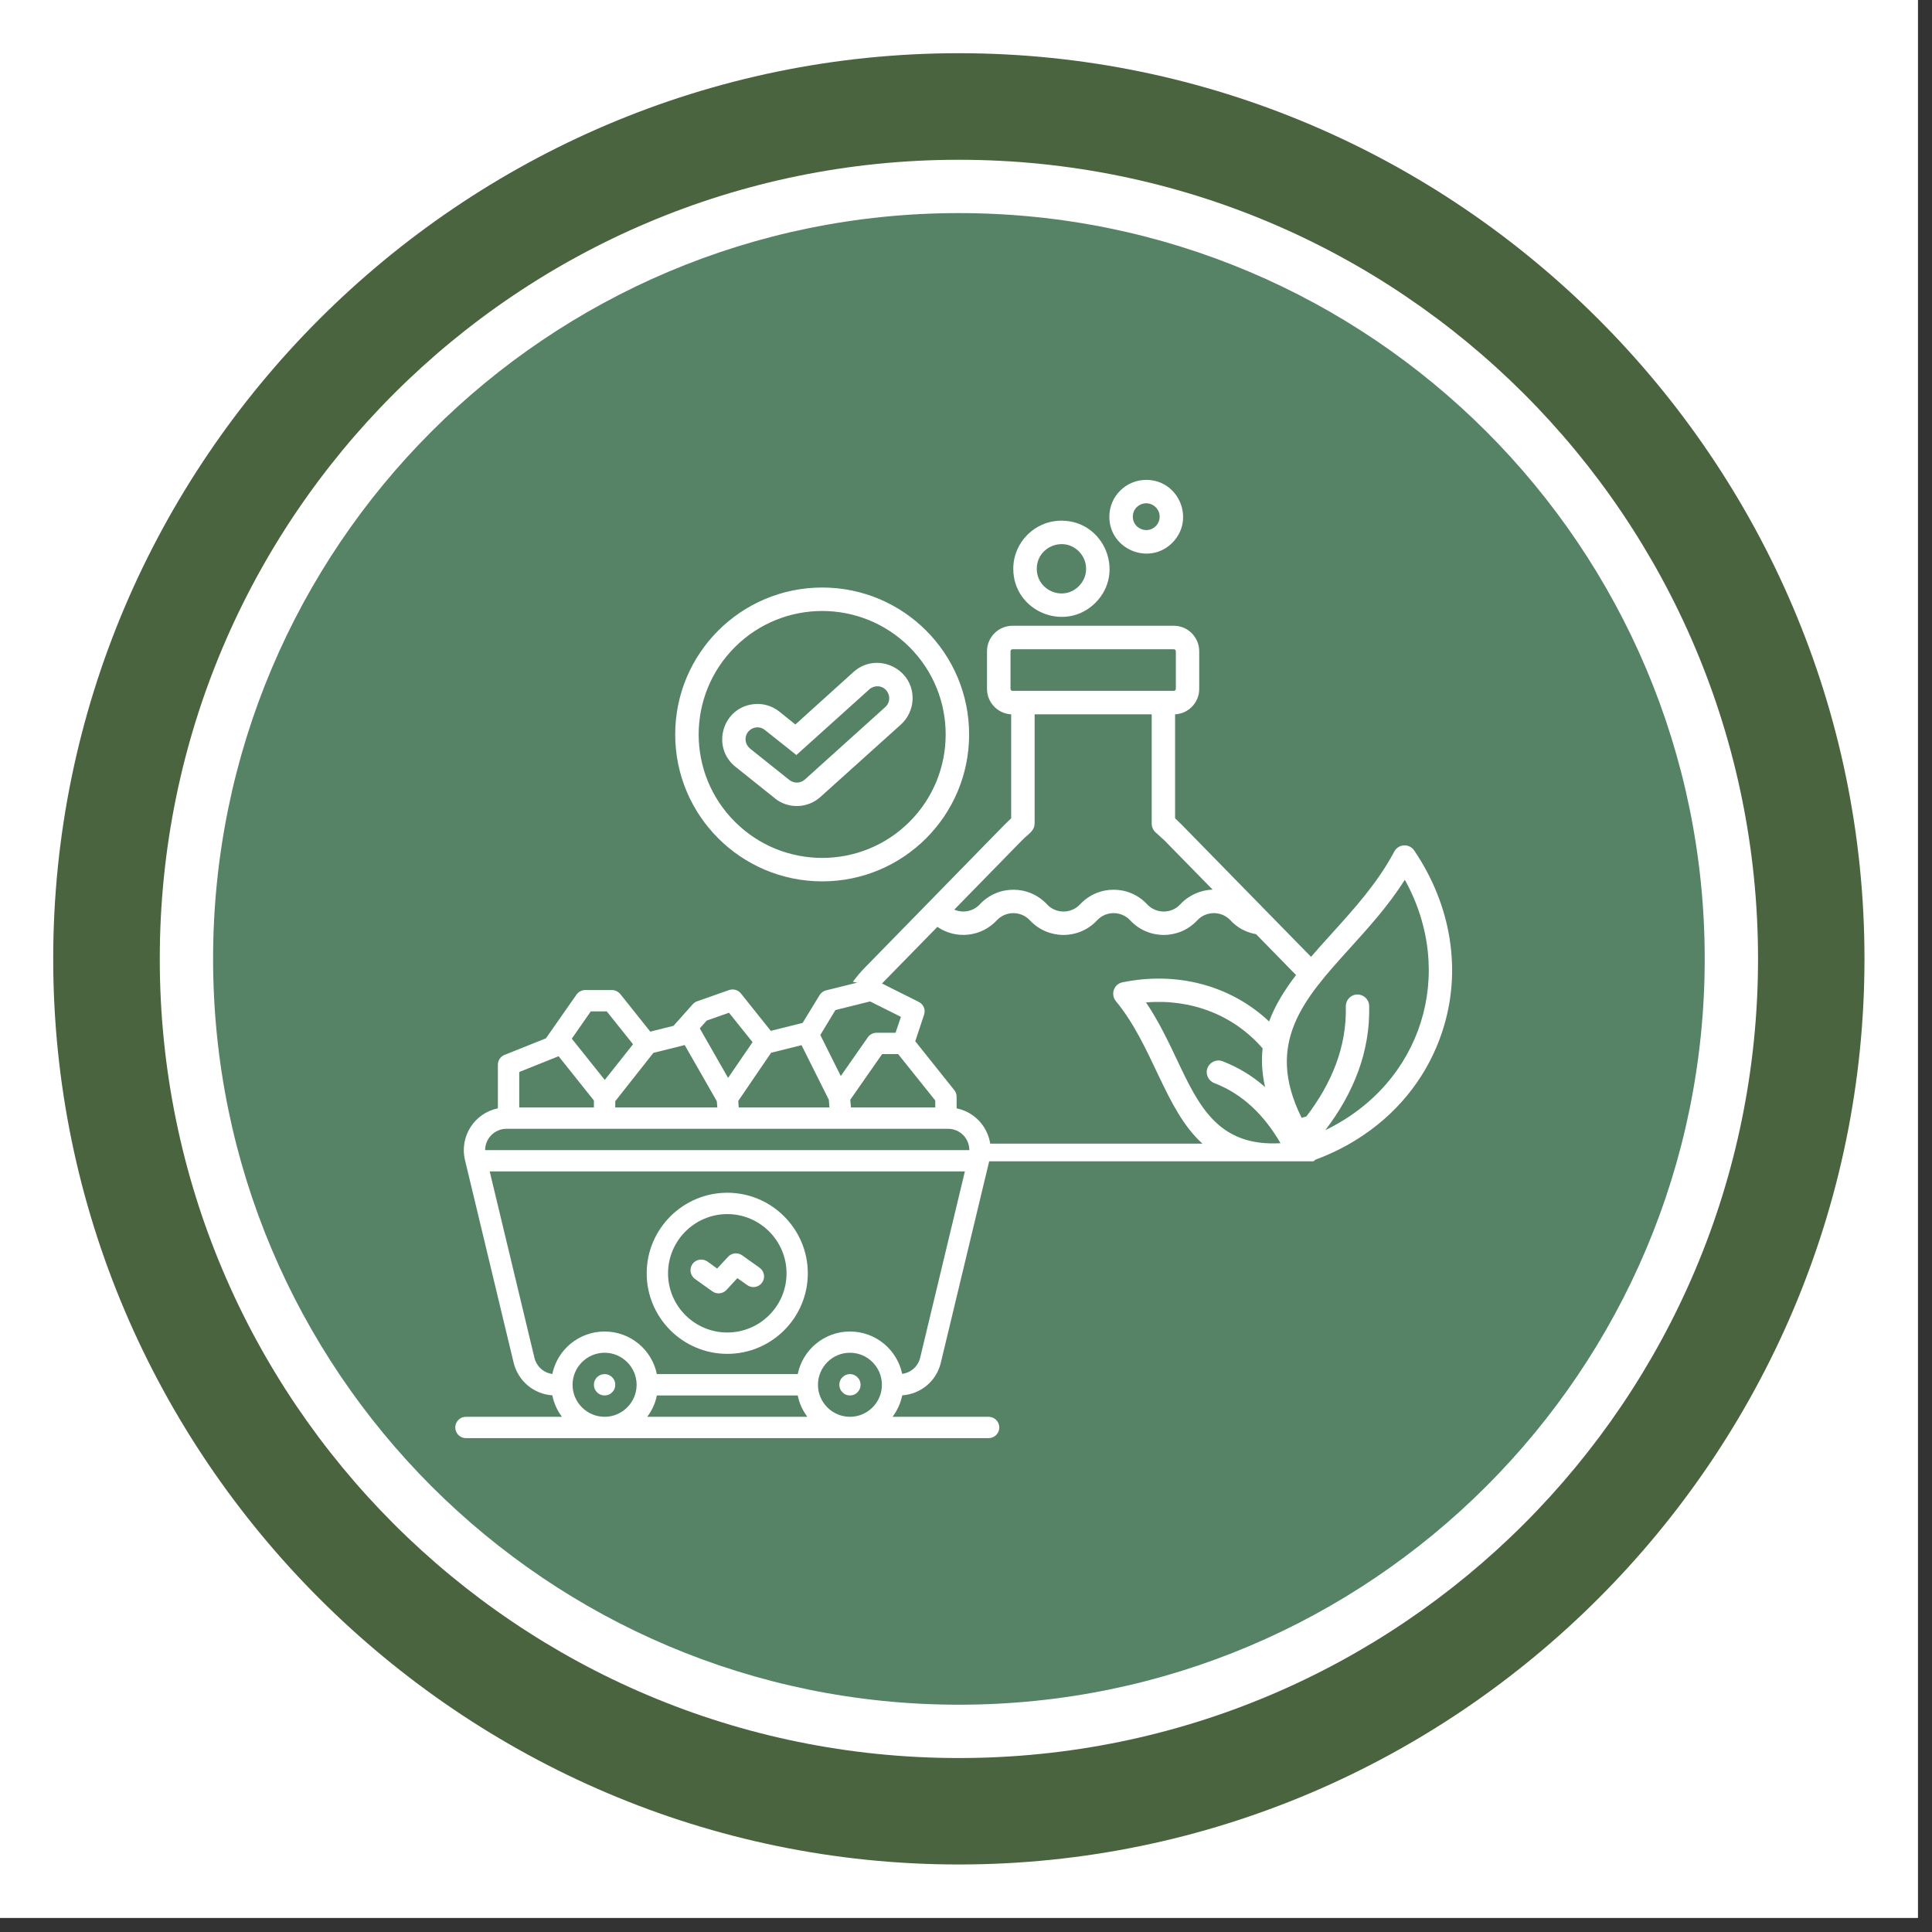
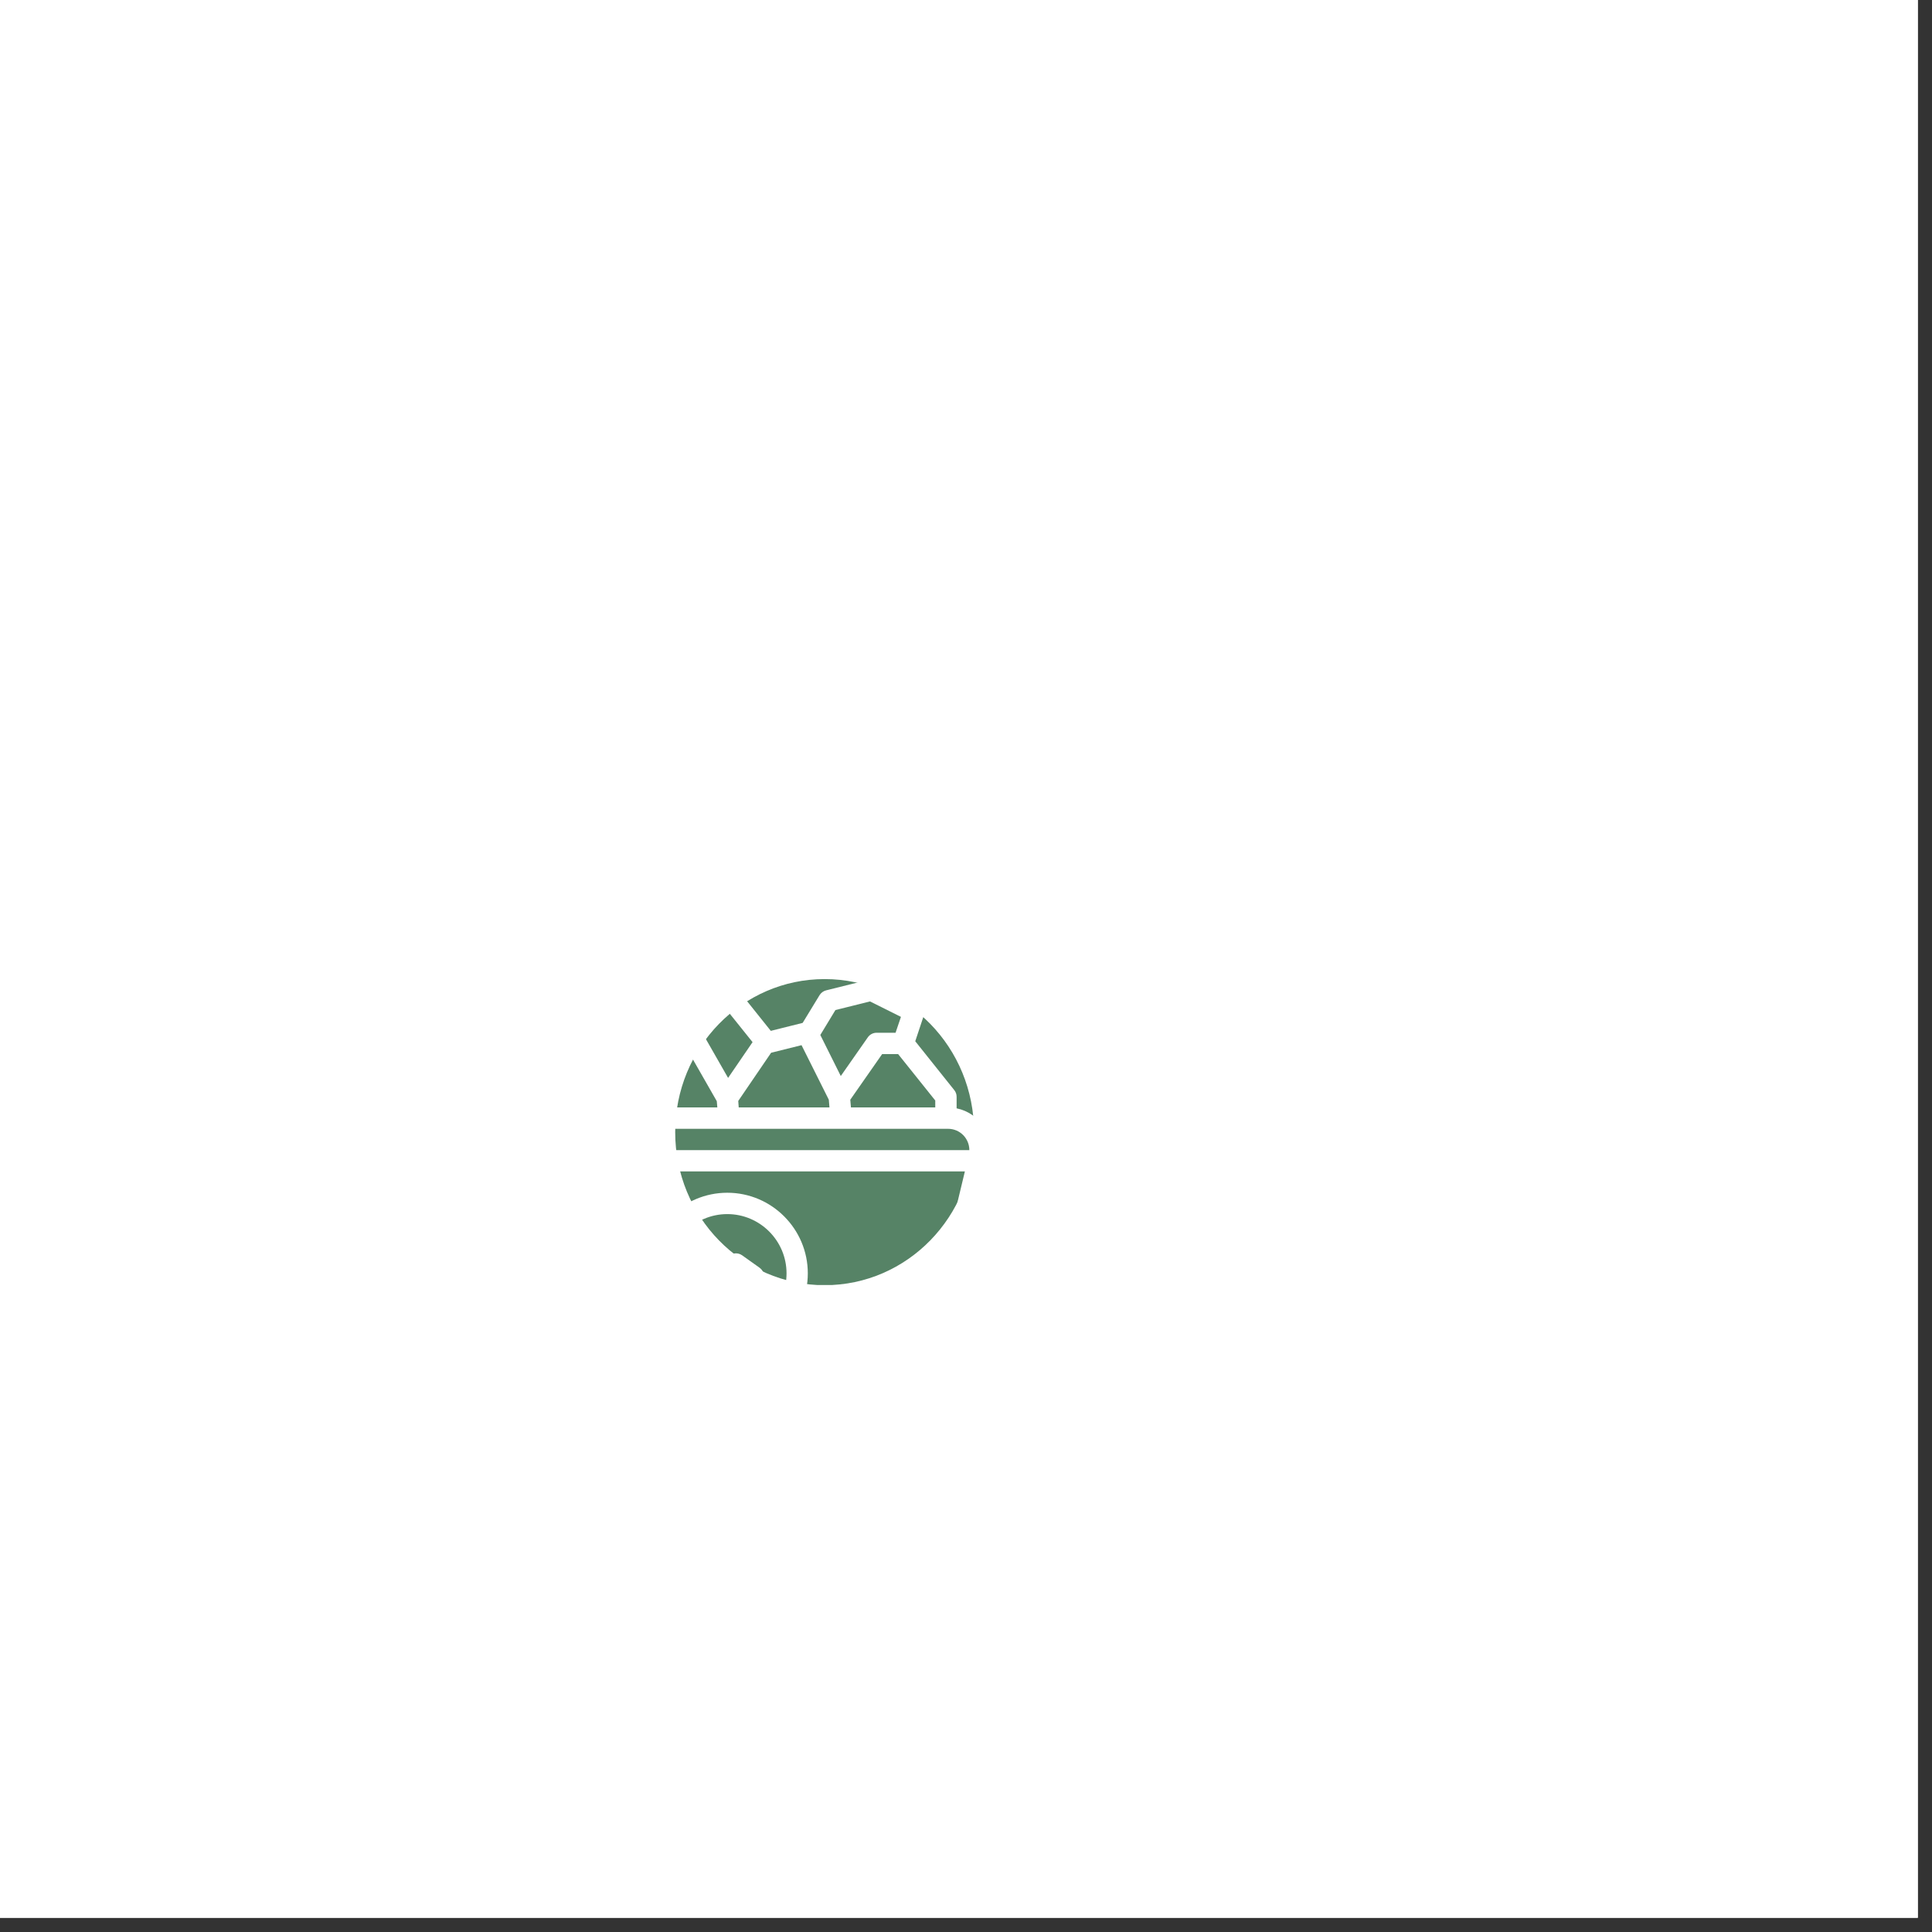
<svg xmlns="http://www.w3.org/2000/svg" version="1.0" preserveAspectRatio="xMidYMid meet" height="90" viewBox="0 0 67.5 67.5" zoomAndPan="magnify" width="90">
  <rect x="0" y="0" width="67.5" height="67.5" fill="#333333" stroke="none" />
  <defs>
    <clipPath id="03718abe68">
      <path clip-rule="nonzero" d="M 0 0 L 67.004 0 L 67.004 67.004 L 0 67.004 Z M 0 0" />
    </clipPath>
    <clipPath id="8fd7572133">
      <path clip-rule="nonzero" d="M 1.859 1.859 L 65.141 1.859 L 65.141 65.141 L 1.859 65.141 Z M 1.859 1.859" />
    </clipPath>
    <clipPath id="4562b2a3e9">
      <path clip-rule="nonzero" d="M 5.582 5.582 L 61.422 5.582 L 61.422 61.422 L 5.582 61.422 Z M 5.582 5.582" />
    </clipPath>
    <clipPath id="ef9660d406">
      <path clip-rule="nonzero" d="M 33.5 5.582 C 18.082 5.582 5.582 18.082 5.582 33.5 C 5.582 48.922 18.082 61.422 33.5 61.422 C 48.922 61.422 61.422 48.922 61.422 33.5 C 61.422 18.082 48.922 5.582 33.5 5.582 Z M 33.5 5.582" />
    </clipPath>
    <clipPath id="26a234084b">
-       <path clip-rule="nonzero" d="M 7.445 7.445 L 59.559 7.445 L 59.559 59.559 L 7.445 59.559 Z M 7.445 7.445" />
-     </clipPath>
+       </clipPath>
    <clipPath id="97a8f94084">
      <path clip-rule="nonzero" d="M 33.5 7.445 C 19.109 7.445 7.445 19.109 7.445 33.5 C 7.445 47.895 19.109 59.559 33.5 59.559 C 47.895 59.559 59.559 47.895 59.559 33.5 C 59.559 19.109 47.895 7.445 33.5 7.445 Z M 33.5 7.445" />
    </clipPath>
    <clipPath id="de8ab4b993">
      <path clip-rule="nonzero" d="M 23.59 16.75 L 51 16.75 L 51 40.574 L 23.59 40.574 Z M 23.59 16.75" />
    </clipPath>
    <clipPath id="7947e0382e">
      <path clip-rule="nonzero" d="M 23.59 34.207 L 34.031 34.207 L 34.031 44.934 L 23.59 44.934 Z M 23.59 34.207" />
    </clipPath>
    <clipPath id="2d86e0e2a9">
      <path clip-rule="nonzero" d="M 28.812 34.207 C 25.926 34.207 23.59 36.602 23.59 39.555 C 23.59 42.508 25.926 44.902 28.812 44.902 C 31.695 44.902 34.031 42.508 34.031 39.555 C 34.031 36.602 31.695 34.207 28.812 34.207 Z M 28.812 34.207" />
    </clipPath>
    <clipPath id="b5328d32c0">
      <path clip-rule="nonzero" d="M 15.906 34.207 L 35 34.207 L 35 50.586 L 15.906 50.586 Z M 15.906 34.207" />
    </clipPath>
  </defs>
  <g clip-path="url(#03718abe68)">
    <path fill-rule="nonzero" fill-opacity="1" d="M 0 0 L 67.004 0 L 67.004 67.004 L 0 67.004 Z M 0 0" fill="#ffffff" />
    <path fill-rule="nonzero" fill-opacity="1" d="M 0 0 L 67.004 0 L 67.004 67.004 L 0 67.004 Z M 0 0" fill="#ffffff" />
  </g>
  <g clip-path="url(#8fd7572133)">
-     <path fill-rule="nonzero" fill-opacity="1" d="M 33.5 65.141 C 16.098 65.141 1.859 50.902 1.859 33.5 C 1.859 16.098 16.098 1.859 33.5 1.859 C 50.902 1.859 65.141 16.098 65.141 33.5 C 65.141 50.902 50.902 65.141 33.5 65.141 Z M 33.5 65.141" fill="#4a643f" />
-   </g>
+     </g>
  <g clip-path="url(#4562b2a3e9)">
    <g clip-path="url(#ef9660d406)">
      <path fill-rule="nonzero" fill-opacity="1" d="M 5.582 5.582 L 61.422 5.582 L 61.422 61.422 L 5.582 61.422 Z M 5.582 5.582" fill="#ffffff" />
    </g>
  </g>
  <g clip-path="url(#26a234084b)">
    <g clip-path="url(#97a8f94084)">
      <path fill-rule="nonzero" fill-opacity="1" d="M 7.445 7.445 L 59.559 7.445 L 59.559 59.559 L 7.445 59.559 Z M 7.445 7.445" fill="#568366" />
    </g>
  </g>
  <g clip-path="url(#de8ab4b993)">
    <path fill-rule="nonzero" fill-opacity="1" d="M 40.047 16.766 C 41.191 16.766 41.766 18.152 40.957 18.965 C 40.148 19.773 38.758 19.195 38.758 18.055 C 38.758 17.34 39.336 16.766 40.047 16.766 Z M 40.379 17.723 C 40.082 17.426 39.578 17.633 39.578 18.051 C 39.578 18.469 40.086 18.676 40.379 18.383 C 40.562 18.199 40.562 17.902 40.379 17.723 Z M 37.086 18.191 C 38.578 18.191 39.328 20.004 38.273 21.059 C 37.215 22.117 35.402 21.363 35.402 19.871 C 35.402 18.945 36.156 18.191 37.086 18.191 Z M 37.691 19.262 C 37.152 18.723 36.223 19.109 36.223 19.871 C 36.223 20.637 37.152 21.023 37.691 20.48 C 38.031 20.145 38.031 19.602 37.691 19.262 Z M 45.641 39.008 C 46.52 37.859 47.055 36.578 47.02 35.164 C 47.016 34.938 47.191 34.75 47.418 34.746 C 47.645 34.742 47.832 34.918 47.836 35.145 C 47.875 36.742 47.289 38.195 46.305 39.484 C 49.676 37.859 50.891 34.008 49.082 30.738 C 48.508 31.645 47.809 32.414 47.137 33.156 C 45.562 34.898 44.172 36.438 45.477 39.055 Z M 46.535 32.609 C 47.309 31.754 48.129 30.848 48.703 29.77 C 48.852 29.469 49.242 29.465 49.41 29.715 C 50.703 31.625 51.094 33.926 50.383 36.062 C 49.91 37.488 48.973 38.758 47.633 39.66 C 47.133 40 46.574 40.289 45.961 40.516 C 45.906 40.57 45.836 40.609 45.754 40.625 L 45.414 40.691 C 44.746 40.797 44.18 40.809 43.695 40.734 C 43.609 40.746 43.531 40.754 43.453 40.762 C 43.332 40.77 43.207 40.777 43.086 40.777 L 33.297 40.777 C 29.574 40.777 27.641 36.441 30.219 33.805 L 35.113 28.797 L 35.328 28.59 L 35.328 24.957 C 34.859 24.934 34.484 24.543 34.484 24.07 L 34.484 22.754 C 34.484 22.262 34.883 21.863 35.375 21.863 L 41.012 21.863 C 41.5 21.863 41.898 22.262 41.898 22.754 L 41.898 24.07 C 41.898 24.543 41.527 24.934 41.055 24.957 L 41.055 28.59 L 41.27 28.797 L 45.805 33.43 C 46.035 33.16 46.285 32.887 46.535 32.609 Z M 44.199 37.98 C 44.09 37.496 44.066 37.051 44.113 36.629 C 43.102 35.457 41.605 34.891 40.039 35.023 C 40.48 35.676 40.809 36.367 41.125 37.035 C 41.887 38.645 42.566 40.066 44.738 39.941 C 44.184 38.984 43.434 38.227 42.422 37.84 C 42.215 37.758 42.105 37.523 42.188 37.312 C 42.27 37.105 42.504 36.996 42.715 37.078 C 43.258 37.289 43.754 37.586 44.199 37.98 Z M 44.34 35.688 C 44.551 35.117 44.883 34.586 45.281 34.066 L 43.887 32.641 C 43.852 32.621 43.395 32.59 42.988 32.152 C 42.676 31.82 42.145 31.82 41.832 32.152 C 41.199 32.836 40.117 32.836 39.484 32.152 C 39.172 31.82 38.641 31.82 38.332 32.152 C 37.695 32.836 36.617 32.836 35.98 32.152 C 35.668 31.82 35.141 31.82 34.828 32.152 C 34.289 32.734 33.406 32.832 32.75 32.383 L 30.805 34.371 C 28.73 36.496 30.289 39.957 33.297 39.957 L 42.012 39.957 C 40.699 38.777 40.285 36.547 38.988 34.98 C 38.793 34.746 38.914 34.379 39.219 34.32 C 41.105 33.934 42.984 34.414 44.34 35.688 Z M 25.695 26.789 C 24.84 26.105 25.238 24.723 26.328 24.602 C 26.641 24.566 26.965 24.652 27.23 24.863 L 27.789 25.312 L 29.82 23.477 C 30.633 22.746 31.938 23.359 31.883 24.461 C 31.863 24.777 31.727 25.086 31.477 25.312 L 28.664 27.844 C 28.219 28.246 27.543 28.27 27.074 27.895 L 27.074 27.891 Z M 26.051 25.875 C 26.062 25.98 26.117 26.078 26.203 26.152 L 27.578 27.25 C 27.742 27.379 27.965 27.371 28.117 27.238 L 30.93 24.703 C 31.207 24.453 31.039 23.996 30.672 23.977 C 30.566 23.973 30.457 24.008 30.371 24.086 L 27.824 26.379 L 26.723 25.504 C 26.434 25.273 26.008 25.508 26.051 25.875 Z M 28.727 20.527 C 31.562 20.527 33.859 22.824 33.859 25.66 C 33.859 28.496 31.562 30.793 28.727 30.793 C 25.891 30.793 23.59 28.496 23.59 25.66 C 23.59 22.824 25.891 20.527 28.727 20.527 Z M 31.777 22.609 C 30.094 20.926 27.359 20.926 25.676 22.609 C 23.988 24.293 23.988 27.027 25.676 28.711 C 27.359 30.395 30.094 30.395 31.777 28.711 C 33.461 27.027 33.461 24.293 31.777 22.609 Z M 35.375 24.137 L 41.012 24.137 C 41.051 24.137 41.082 24.105 41.082 24.066 L 41.082 22.75 C 41.082 22.715 41.051 22.684 41.012 22.684 L 35.375 22.684 C 35.336 22.684 35.305 22.715 35.305 22.75 L 35.305 24.066 C 35.305 24.105 35.336 24.137 35.375 24.137 Z M 40.238 24.957 L 36.148 24.957 L 36.148 28.777 L 36.145 28.777 C 36.145 29.035 35.922 29.137 35.699 29.367 L 33.34 31.781 C 33.645 31.914 34.004 31.84 34.23 31.598 C 34.867 30.914 35.945 30.914 36.582 31.598 C 36.891 31.93 37.422 31.93 37.734 31.598 C 38.367 30.914 39.449 30.914 40.082 31.598 C 40.395 31.93 40.926 31.93 41.234 31.598 C 41.527 31.281 41.941 31.094 42.367 31.082 L 40.688 29.367 L 40.41 29.113 C 40.305 29.035 40.238 28.914 40.238 28.777 Z M 40.238 24.957" fill="#ffffff" />
  </g>
  <g clip-path="url(#7947e0382e)">
    <g clip-path="url(#2d86e0e2a9)">
      <path fill-rule="nonzero" fill-opacity="1" d="M 23.59 34.207 L 34.031 34.207 L 34.031 44.895 L 23.59 44.895 Z M 23.59 34.207" fill="#568366" />
    </g>
  </g>
  <path fill-rule="nonzero" fill-opacity="1" d="M 26.539 44.293 L 25.93 43.859 C 25.777 43.75 25.57 43.77 25.441 43.906 L 25.055 44.32 L 24.715 44.074 C 24.547 43.957 24.312 43.996 24.195 44.16 C 24.074 44.328 24.113 44.562 24.281 44.684 L 24.887 45.117 C 25.039 45.227 25.25 45.207 25.379 45.07 L 25.762 44.656 L 26.105 44.898 C 26.273 45.02 26.504 44.98 26.625 44.812 C 26.746 44.645 26.707 44.414 26.539 44.293 Z M 26.539 44.293" fill="#ffffff" />
  <path fill-rule="nonzero" fill-opacity="1" d="M 25.41 41.672 C 23.859 41.672 22.594 42.938 22.594 44.488 C 22.594 46.039 23.859 47.301 25.41 47.301 C 26.961 47.301 28.223 46.039 28.223 44.488 C 28.223 42.938 26.961 41.672 25.41 41.672 Z M 25.41 46.555 C 24.27 46.555 23.34 45.629 23.34 44.488 C 23.34 43.348 24.27 42.418 25.41 42.418 C 26.551 42.418 27.48 43.348 27.48 44.488 C 27.48 45.629 26.551 46.555 25.41 46.555 Z M 25.41 46.555" fill="#ffffff" />
  <g clip-path="url(#b5328d32c0)">
    <path fill-rule="nonzero" fill-opacity="1" d="M 34.539 49.5 L 31.184 49.5 C 31.348 49.281 31.465 49.027 31.523 48.75 C 32.172 48.707 32.719 48.25 32.871 47.609 L 34.57 40.531 C 34.773 39.695 34.23 38.887 33.422 38.723 L 33.422 38.32 C 33.422 38.234 33.395 38.152 33.34 38.086 L 31.977 36.379 L 32.285 35.453 C 32.344 35.277 32.266 35.086 32.098 35.004 L 30.609 34.258 C 30.527 34.219 30.438 34.207 30.352 34.23 L 28.859 34.602 C 28.766 34.625 28.684 34.688 28.633 34.77 L 28.043 35.738 L 26.93 36.016 L 25.887 34.711 C 25.789 34.586 25.621 34.539 25.473 34.59 L 24.355 34.984 C 24.293 35.004 24.242 35.043 24.199 35.09 L 23.531 35.84 L 22.719 36.043 L 21.672 34.73 C 21.598 34.645 21.492 34.59 21.379 34.59 L 20.449 34.59 C 20.324 34.59 20.211 34.652 20.141 34.75 L 19.074 36.277 L 17.629 36.855 C 17.488 36.91 17.395 37.047 17.395 37.199 L 17.395 38.723 C 16.586 38.887 16.047 39.695 16.246 40.531 L 17.945 47.609 C 18.102 48.25 18.648 48.707 19.297 48.75 C 19.352 49.027 19.469 49.281 19.633 49.5 L 16.277 49.5 C 16.074 49.5 15.906 49.668 15.906 49.871 C 15.906 50.078 16.074 50.246 16.277 50.246 L 34.539 50.246 C 34.746 50.246 34.914 50.078 34.914 49.871 C 34.914 49.668 34.746 49.5 34.539 49.5 Z M 32.676 38.449 L 32.676 38.691 L 29.73 38.691 L 29.707 38.422 L 30.82 36.828 L 31.379 36.828 Z M 29.188 35.289 L 30.398 34.988 L 31.477 35.527 L 31.289 36.082 L 30.629 36.082 C 30.504 36.082 30.391 36.141 30.32 36.242 L 29.375 37.594 L 28.66 36.16 Z M 26.941 36.781 L 28.004 36.516 L 28.957 38.422 L 28.98 38.691 L 25.809 38.691 L 25.793 38.465 Z M 24.691 35.656 L 25.469 35.383 L 26.293 36.41 L 25.438 37.66 L 24.449 35.93 Z M 22.828 36.785 C 22.973 36.75 23.629 36.586 23.922 36.512 L 25.043 38.473 L 25.062 38.691 L 21.496 38.691 L 21.496 38.473 Z M 20.641 35.336 L 21.199 35.336 L 22.117 36.484 L 21.129 37.73 L 19.977 36.289 Z M 18.141 37.453 C 18.434 37.336 19.023 37.102 19.516 36.902 L 20.75 38.449 L 20.75 38.691 L 18.141 38.691 Z M 17.695 39.438 L 33.121 39.438 C 33.543 39.438 33.867 39.777 33.867 40.184 L 16.949 40.184 C 16.949 39.781 17.277 39.438 17.695 39.438 Z M 21.125 49.5 C 20.508 49.5 20.004 48.996 20.004 48.383 C 20.004 47.766 20.508 47.262 21.125 47.262 C 21.738 47.262 22.242 47.766 22.242 48.383 C 22.242 48.996 21.738 49.5 21.125 49.5 Z M 22.613 49.5 C 22.777 49.281 22.895 49.031 22.949 48.754 L 27.871 48.754 C 27.926 49.031 28.043 49.281 28.207 49.5 Z M 29.695 49.5 C 29.078 49.5 28.578 48.996 28.578 48.383 C 28.578 47.766 29.078 47.262 29.695 47.262 C 30.312 47.262 30.812 47.766 30.812 48.383 C 30.812 48.996 30.312 49.5 29.695 49.5 Z M 29.695 46.52 C 28.797 46.52 28.043 47.16 27.871 48.008 L 22.949 48.008 C 22.777 47.16 22.023 46.52 21.125 46.52 C 20.223 46.52 19.473 47.156 19.297 48.004 C 18.996 47.965 18.746 47.742 18.672 47.438 L 17.109 40.926 L 33.711 40.926 L 32.148 47.438 C 32.074 47.742 31.824 47.961 31.52 48 C 31.344 47.156 30.594 46.52 29.695 46.52 Z M 29.695 46.52" fill="#ffffff" />
  </g>
  <path fill-rule="nonzero" fill-opacity="1" d="M 21.496 48.383 C 21.496 48.484 21.461 48.57 21.387 48.645 C 21.312 48.719 21.227 48.754 21.125 48.754 C 21.02 48.754 20.934 48.719 20.859 48.645 C 20.785 48.57 20.75 48.484 20.75 48.383 C 20.75 48.277 20.785 48.191 20.859 48.117 C 20.934 48.047 21.02 48.008 21.125 48.008 C 21.227 48.008 21.312 48.047 21.387 48.117 C 21.461 48.191 21.496 48.277 21.496 48.383 Z M 21.496 48.383" fill="#ffffff" />
-   <path fill-rule="nonzero" fill-opacity="1" d="M 30.066 48.383 C 30.066 48.484 30.031 48.57 29.957 48.645 C 29.887 48.719 29.797 48.754 29.695 48.754 C 29.594 48.754 29.504 48.719 29.434 48.645 C 29.359 48.57 29.324 48.484 29.324 48.383 C 29.324 48.277 29.359 48.191 29.434 48.117 C 29.504 48.047 29.594 48.008 29.695 48.008 C 29.797 48.008 29.887 48.047 29.957 48.117 C 30.031 48.191 30.066 48.277 30.066 48.383 Z M 30.066 48.383" fill="#ffffff" />
+   <path fill-rule="nonzero" fill-opacity="1" d="M 30.066 48.383 C 30.066 48.484 30.031 48.57 29.957 48.645 C 29.887 48.719 29.797 48.754 29.695 48.754 C 29.594 48.754 29.504 48.719 29.434 48.645 C 29.359 48.57 29.324 48.484 29.324 48.383 C 29.324 48.277 29.359 48.191 29.434 48.117 C 29.504 48.047 29.594 48.008 29.695 48.008 C 29.797 48.008 29.887 48.047 29.957 48.117 C 30.031 48.191 30.066 48.277 30.066 48.383 Z " fill="#ffffff" />
</svg>